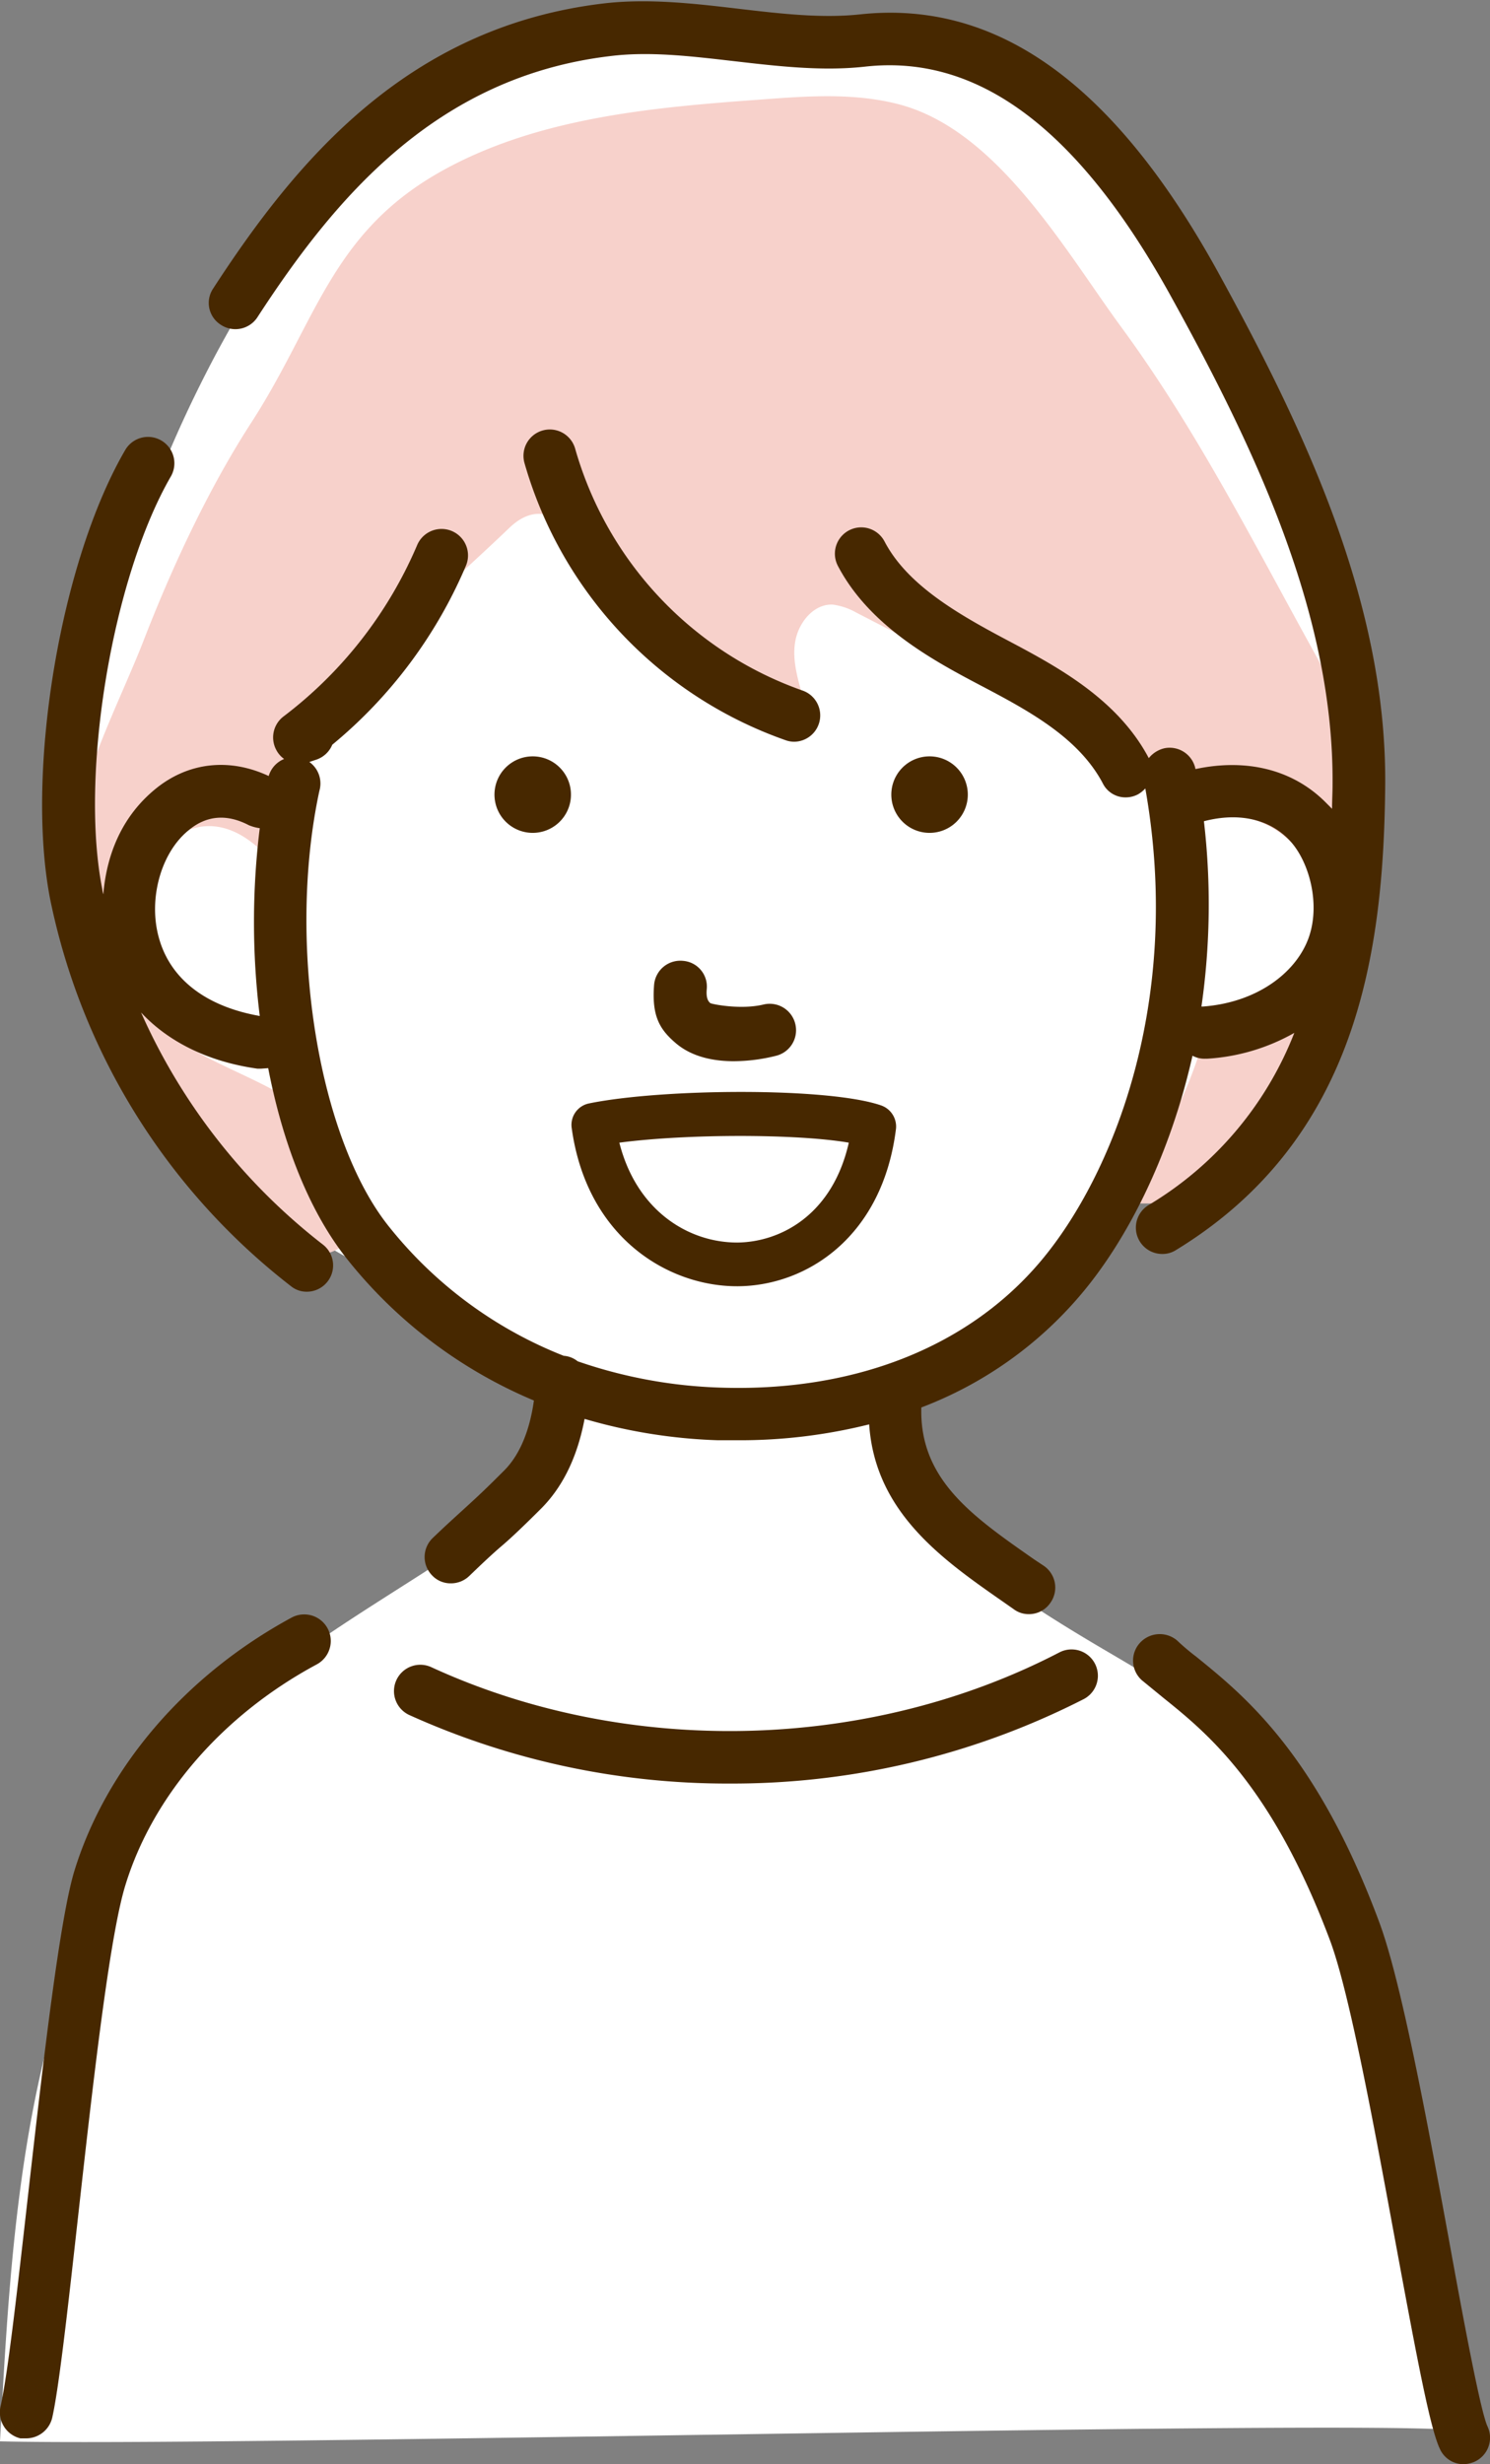
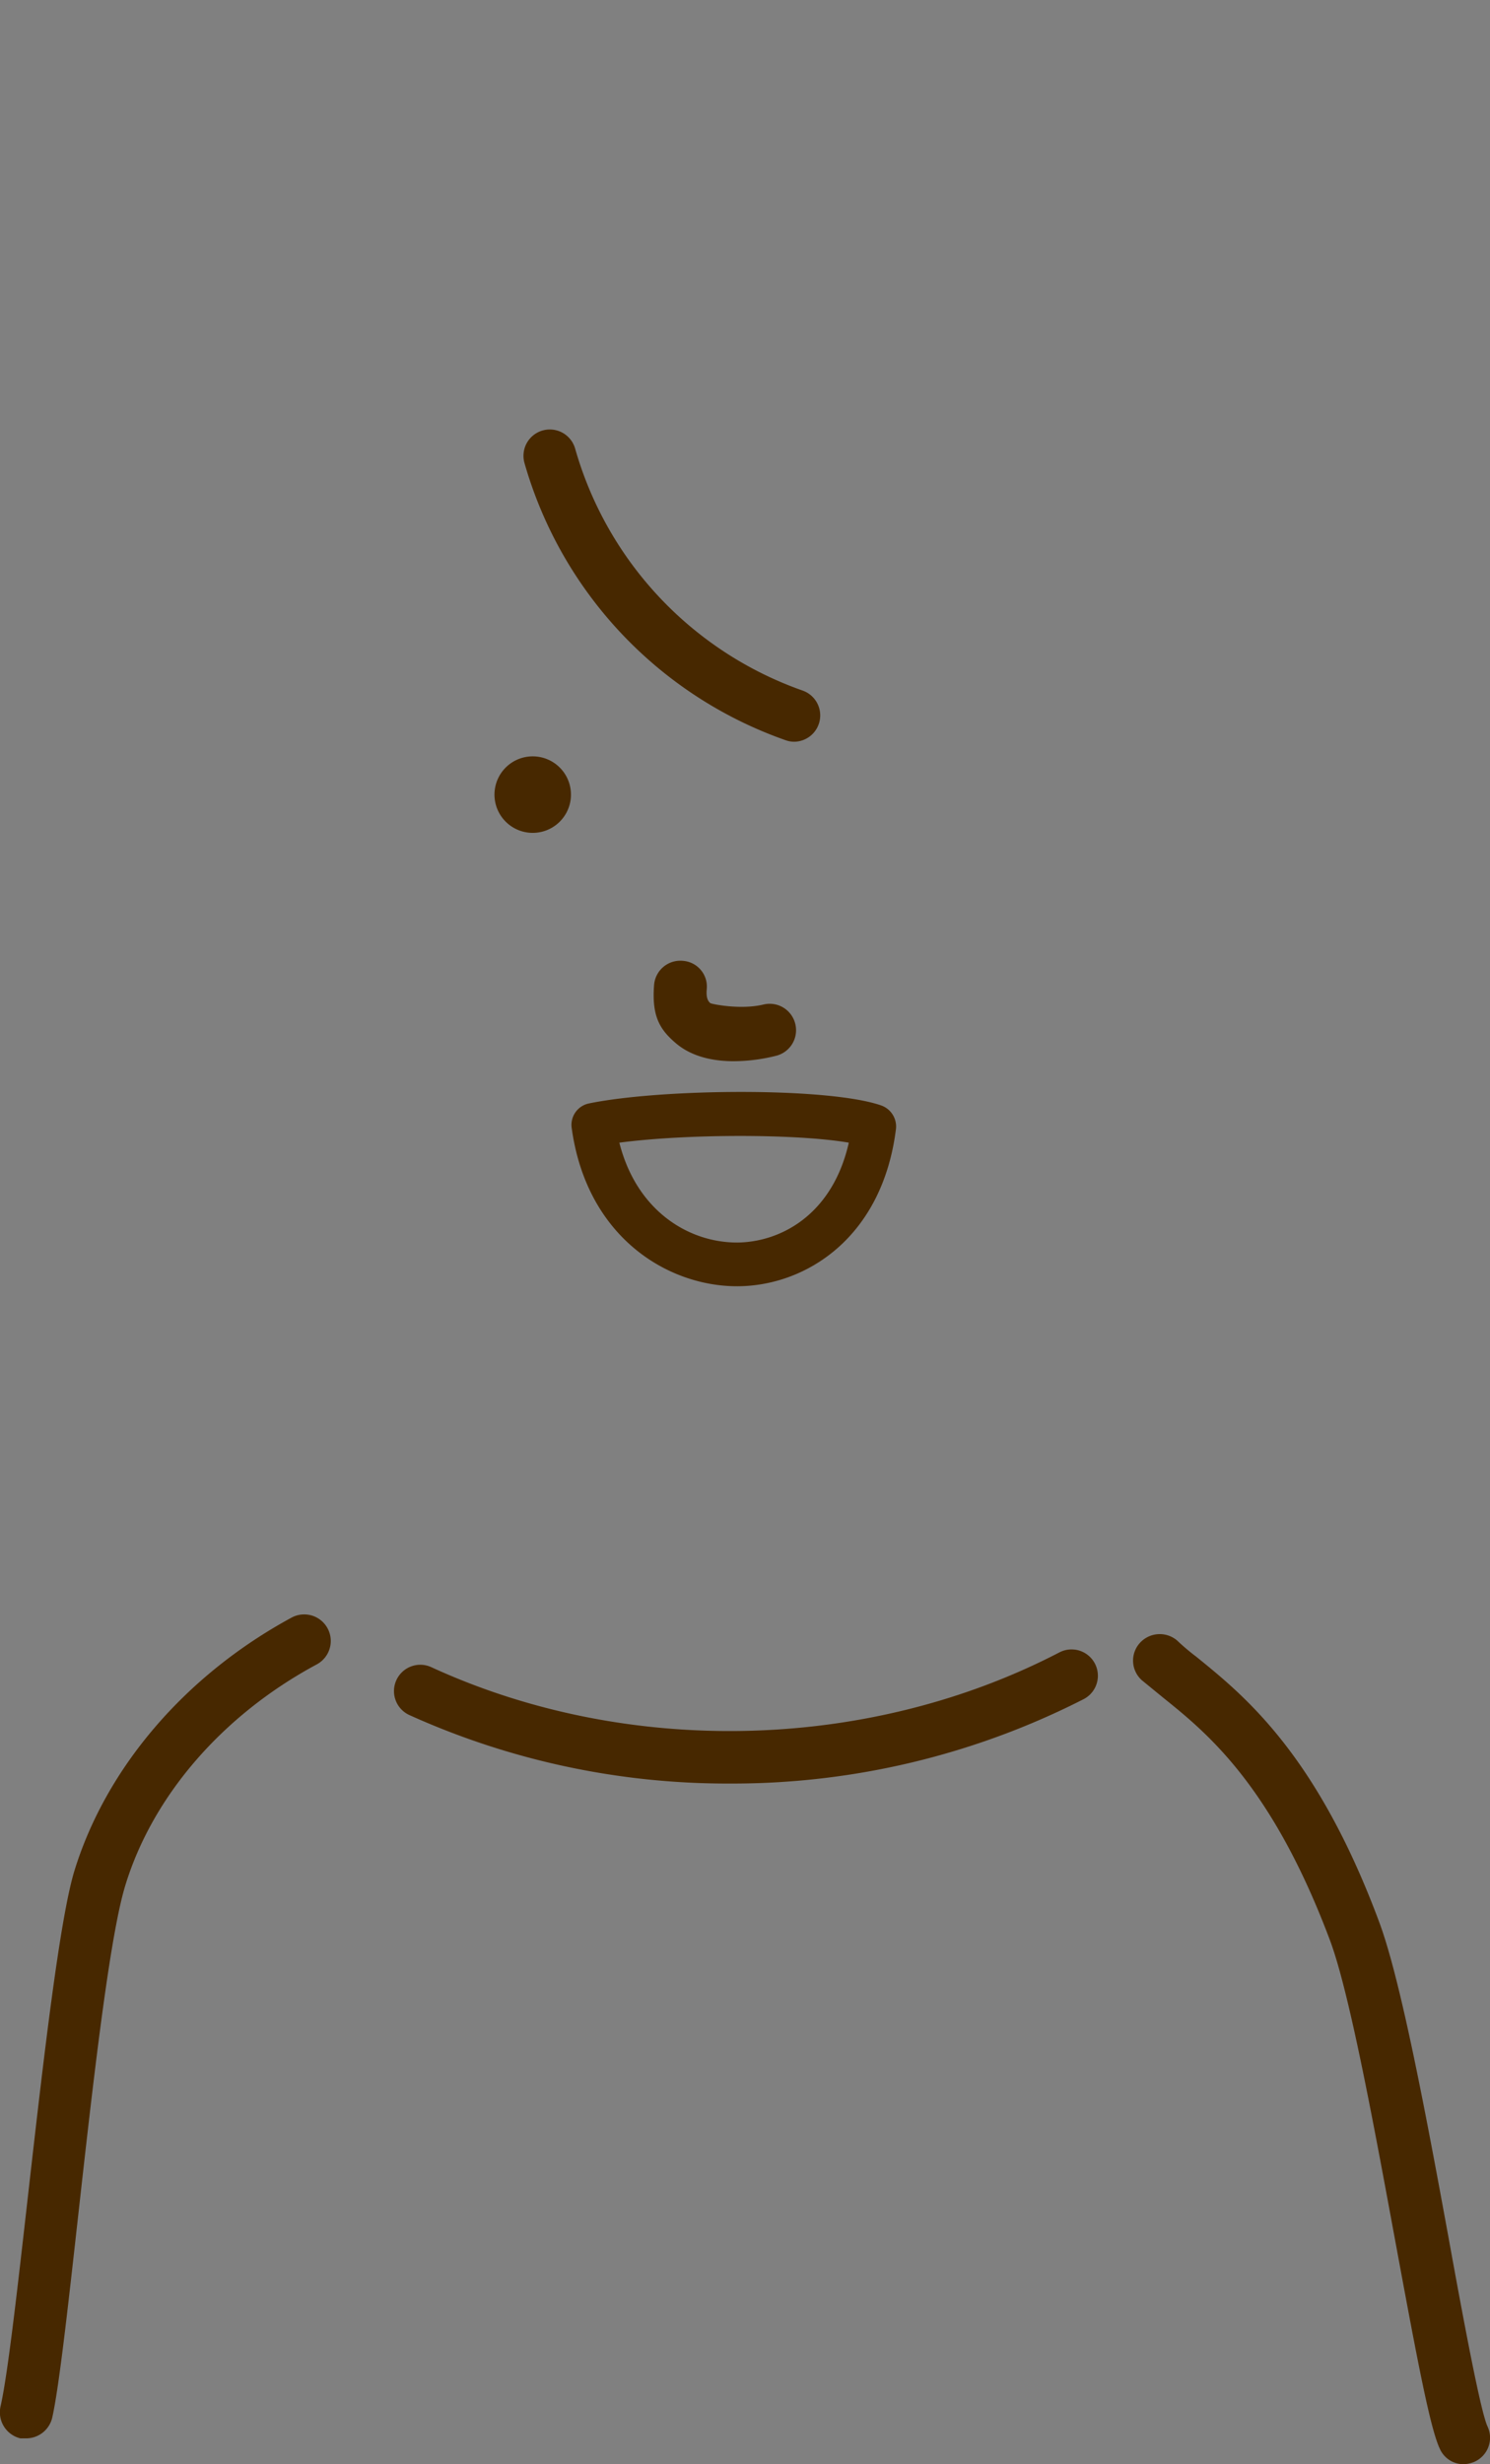
<svg xmlns="http://www.w3.org/2000/svg" id="レイヤー_1" data-name="レイヤー 1" viewBox="0 0 300 496">
  <rect x="0" y="0" width="300" height="496" fill="#808080" stroke="none" />
  <defs>
    <style>.cls-1{fill:#fff;}.cls-2{fill:#f7d1cb;}.cls-3{fill:#472800;}</style>
  </defs>
-   <path class="cls-1" d="M158.7,12.1c-21.2-11.7-48.5-7.8-69,5S54.6,50.4,43.2,71.8c-16,30.3-26.7,64.4-23.7,98.5s21.5,68,51.9,83.6c14,7.2,31.9,12.6,36.2,27.7s-5.9,24.1-16.7,31.3C73.2,324.6,53,335.7,39,351.8s-21.4,32.5-27,51C3.3,431.3,1.6,461.5,0,491.4c44.4,1.1,267.4-4.3,292.3-2.3-2.1-8.7,0-17.7-1.1-26.7A154.5,154.5,0,0,0,281,424c-8.7-20.6-8.8-41.9-22-60.8-9.6-13.8-18.2-20.2-32.7-28.8s-68.1-38.4-44.7-58.8c4.2-3.7,13-5.8,18.1-9.5a98.4,98.4,0,0,0,14.5-12.9c3.1-3.3,6.1-6.8,9.9-9.3,7.5-5.1,13.7-1.5,20.1-8.1s11.6-16.2,15.7-24.5a120.1,120.1,0,0,0,12.7-52.9c-.1-28.3-9.8-55.8-20.8-81.9-7.8-18.6-16.6-37.3-31.2-51.1s-36.2-22-55.3-15.5Z" />
-   <path class="cls-2" d="M29,128.7c-5,13-15.3,32.1-14.7,46.3.9,21.7,10.9,39.5,24.5,55.9,4.5,5.4,15,21.2,22.7,21.7,12.6.9,11.8-11.6,7-20.7-8-15.3-28.4-15.4-39-28.3-12.7-15.5,4.7-50.5,23.4-32.1-2.5-14.7,11.4-24.6,19.2-34.8s20.2-20.6,30.4-30.4S120,114.4,127,121a76.3,76.3,0,0,0,16.4,11.9c2.1,1.1,17.9,6,18.1,6.9-1-3.6-2.1-7.4-1.3-11.1s3.8-7.2,7.5-7a13.1,13.1,0,0,1,4.7,1.6l29.7,15.3c7.7,3.9,15.3,8.1,21.7,13.9,4.4,3.9,7.8,8.2,13.5,9.8,7.9,2.2,14.7.5,21.5,6.2s9.5,11.4,10,18.8c1,16.4-12.7,23.6-26.7,22.8-4.2,13.2-8.9,21.4-18.1,31.8,37.9,3.7,41.9-23.2,45.5-52,2.1-17.2,7.9-35.7-1-51.6-13.8-24.4-26.1-49.8-42.7-72.4C214.3,50.2,200.8,26.2,181,21c-8.8-2.3-18.1-1.7-27.3-1-22.2,1.6-45.9,3.6-65.6,14.9-21.5,12.4-24.5,30-37.4,50C42.6,97.4,35.3,112.5,29,128.7Z" />
  <path class="cls-3" d="M148.4,258.9c-14,0-30.3-9.9-33.3-31.9a4.4,4.4,0,0,1,3.5-4.9c14.6-3,48.1-3.3,58.8.4a4.5,4.5,0,0,1,3,4.7c-2.7,21.8-18,31.6-31.8,31.7ZM124.7,230c3.5,13.8,14,20.1,23.7,20.1h.1c8.6-.1,19.1-5.5,22.4-20.1C160.5,228.2,138.3,228.2,124.7,230Z" />
  <path class="cls-3" d="M294.7,496a5.2,5.2,0,0,1-4.8-3.1c-1.9-4-4.4-17.1-8.6-39.8s-9.4-51.5-13.5-62.5c-11.7-31.2-24.8-41.8-33.5-48.8l-4.4-3.6a5.3,5.3,0,0,1-.4-7.5,5.4,5.4,0,0,1,7.5-.5,44.9,44.9,0,0,0,3.9,3.3c9.6,7.8,24.2,19.5,36.8,53.4,4.4,11.8,9.6,39.7,14.1,64.3,2.9,16,6.3,34.2,7.7,37.2a5.3,5.3,0,0,1-2.6,7.1A5.9,5.9,0,0,1,294.7,496Z" />
  <path class="cls-3" d="M147.7,213.6c-3.9,0-8.3-.8-11.6-3.6s-4.9-5.5-4.4-11.8a5.3,5.3,0,0,1,5.8-4.8,5.2,5.2,0,0,1,4.8,5.7c-.2,2.1.5,2.6.7,2.8s6.1,1.4,10.7.3a5.3,5.3,0,0,1,6.4,3.8,5.3,5.3,0,0,1-3.8,6.5A35.4,35.4,0,0,1,147.7,213.6Z" />
  <path class="cls-3" d="M114.9,160.9a7.7,7.7,0,1,1-6.7-8.6A7.7,7.7,0,0,1,114.9,160.9Z" />
-   <path class="cls-3" d="M194.8,160.9a7.7,7.7,0,1,1-6.7-8.6A7.7,7.7,0,0,1,194.8,160.9Z" />
  <path class="cls-3" d="M146.9,359a155.5,155.5,0,0,1-64.5-13.8,5.3,5.3,0,0,1-2.6-7,5.3,5.3,0,0,1,7.1-2.6c39.4,18.1,87.9,17,126.4-3a5.3,5.3,0,1,1,4.9,9.4A155.7,155.7,0,0,1,146.9,359Z" />
  <path class="cls-3" d="M159.9,149.3a5.1,5.1,0,0,1-1.7-.3,83.4,83.4,0,0,1-52.6-55.8,5.3,5.3,0,1,1,10.2-2.9A72.7,72.7,0,0,0,161.6,139a5.3,5.3,0,0,1-1.7,10.3Z" />
-   <path class="cls-3" d="M245.2,54.7C224.3,16.8,200.7-.1,173.1,2.9c-7.6.8-15.6-.1-24.1-1.1S130.7-.4,121.5.7C82,5.4,59.6,32.4,42.9,58.1a5.2,5.2,0,0,0,1.6,7.3,5.3,5.3,0,0,0,7.3-1.5c15.4-23.7,35.8-48.4,71-52.6,7.9-1,16.2,0,24.9,1s17.8,2.1,26.6,1.1c22.8-2.5,43,12.7,61.6,46.5,17,30.8,32.7,64.1,32.4,98.1,0,1.6-.1,3.2-.1,4.8l-1.2-1.2c-6.6-6.7-16-9-26.3-6.8h0a5.3,5.3,0,0,0-6.2-4.2,5.7,5.7,0,0,0-3.2,2c-6.4-12.1-18.8-18.6-28.8-23.9s-19.9-11.1-24.4-19.7a5.3,5.3,0,0,0-9.4,4.9c6.4,12.2,19.3,19.1,28.8,24.1s19.6,10.4,24.5,19.6a5.1,5.1,0,0,0,4.7,2.9,5.3,5.3,0,0,0,2.4-.6,6.1,6.1,0,0,0,1.5-1.2c7.6,42.7-6.5,77.9-21.1,95.2s-37.6,26.3-64.5,25.4a96.7,96.7,0,0,1-28.7-5.3,5,5,0,0,0-2.8-1.1A84.6,84.6,0,0,1,78.4,247c-14.3-17.7-20.7-57.1-14.1-87.8a5.3,5.3,0,0,0-10.2-3c-7.9-3.7-16.2-2.8-22.8,2.6S21.5,171.7,20.8,180a4.4,4.4,0,0,1-.2-1c-4.6-23.1,2-62.7,13.8-83.1a5.3,5.3,0,1,0-9.2-5.3C12.1,113.1,5.1,155.4,10.1,181a131.9,131.9,0,0,0,48.5,77.9,5,5,0,0,0,3.2,1.1,5.3,5.3,0,0,0,3.2-9.5,121.5,121.5,0,0,1-36.6-46.7c5.5,5.9,13.5,9.9,23.4,11.3h.8L54,215c2.9,15,8.2,28.9,16.1,38.7a95,95,0,0,0,37.4,28.2c-.6,4.3-2.1,10.2-6,14.1s-5.1,5-7.5,7.2-4.2,3.8-6.9,6.4a5.3,5.3,0,0,0-.1,7.5,5.1,5.1,0,0,0,3.8,1.6,5.3,5.3,0,0,0,3.7-1.5c2.6-2.5,4.6-4.4,6.6-6.1s4.8-4.4,8-7.6c5.2-5.3,7.5-12.1,8.6-17.9a107.3,107.3,0,0,0,26.9,4.3h4a107.3,107.3,0,0,0,26.4-3.2c1.2,17.8,14.9,27.3,27.1,35.8l2,1.4a5,5,0,0,0,3.1,1,5.2,5.2,0,0,0,4.3-2.3,5.3,5.3,0,0,0-1.3-7.4l-2.1-1.4c-12.3-8.6-23-16-22.6-30.5a78.5,78.5,0,0,0,32.1-22.7c9-10.6,17.8-27.3,22.5-48.1a5.1,5.1,0,0,0,2.5.6h.4a40.4,40.4,0,0,0,17.6-5.2,70,70,0,0,1-29.4,34.7,5.3,5.3,0,0,0,2.8,9.8,5,5,0,0,0,2.8-.8c36.5-22.3,41.8-59.8,42.1-93.6C279.2,121.6,262.9,86.9,245.2,54.7ZM32,188.8c-2.2-7.8.4-17.2,6-21.7,3.6-3,7.7-3.3,12.1-1a9,9,0,0,0,2.2.6,154.1,154.1,0,0,0,0,37.8C41.5,202.6,34.3,197.1,32,188.8Zm210.2,13.8h-.3a144.4,144.4,0,0,0,.5-37.3c6.9-1.8,13-.5,17.1,3.7s6.5,13.1,3.9,20S253,201.8,242.2,202.6Z" />
-   <path class="cls-3" d="M60.3,153.7a5.1,5.1,0,0,1-4.7-2.8,5.3,5.3,0,0,1,1.5-6.7A85.1,85.1,0,0,0,84,109.7a5.3,5.3,0,1,1,9.8,4.2,94.6,94.6,0,0,1-26.9,36,5.3,5.3,0,0,1-3.2,3l-1.8.6Z" />
  <path class="cls-3" d="M5.3,490.8H4.1a5.4,5.4,0,0,1-4-6.4C3.5,469.7,9.7,393.8,15,376.5c6.4-20.7,22.3-39.3,43.7-50.9a5.3,5.3,0,0,1,5.1,9.4c-19,10.2-33.1,26.5-38.6,44.6S13.8,472.3,10.5,486.7A5.4,5.4,0,0,1,5.3,490.8Z" />
</svg>